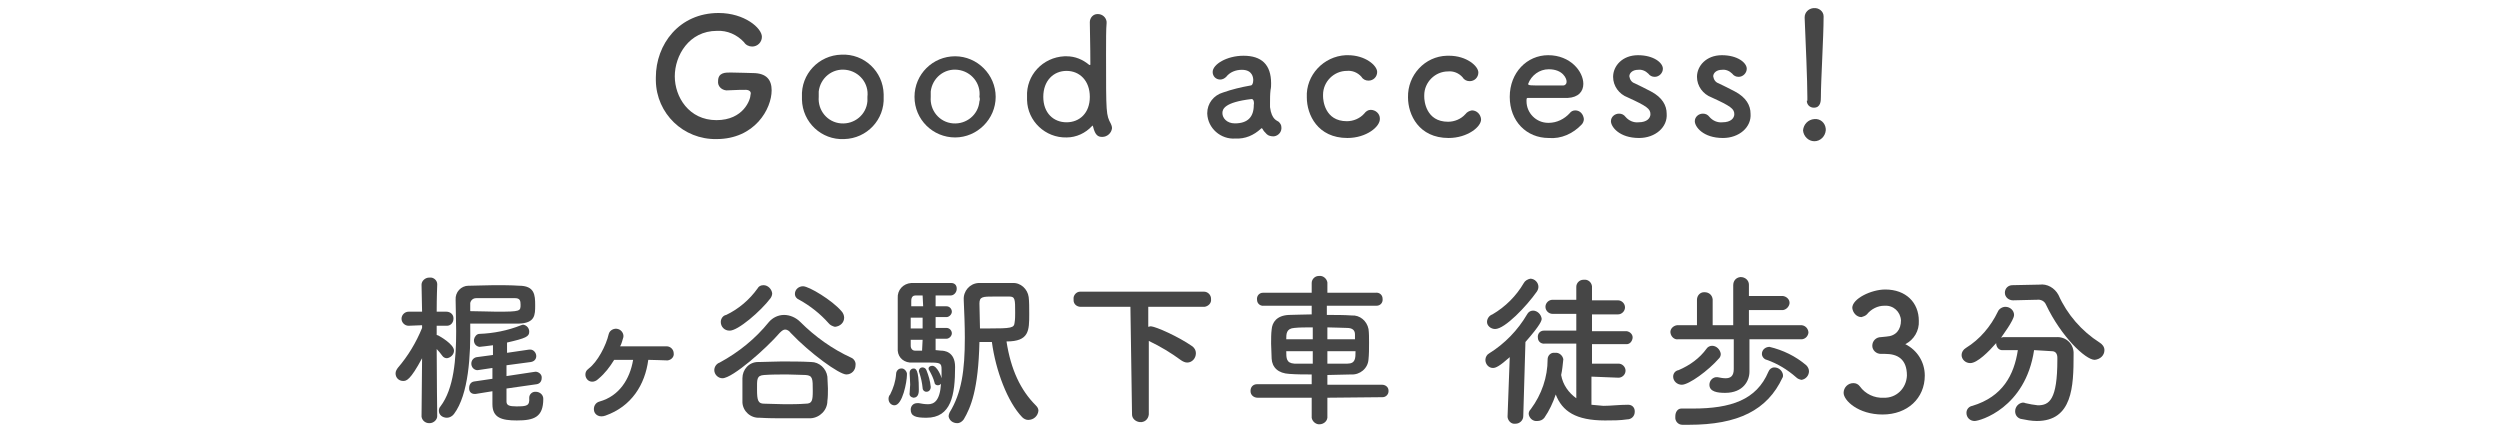
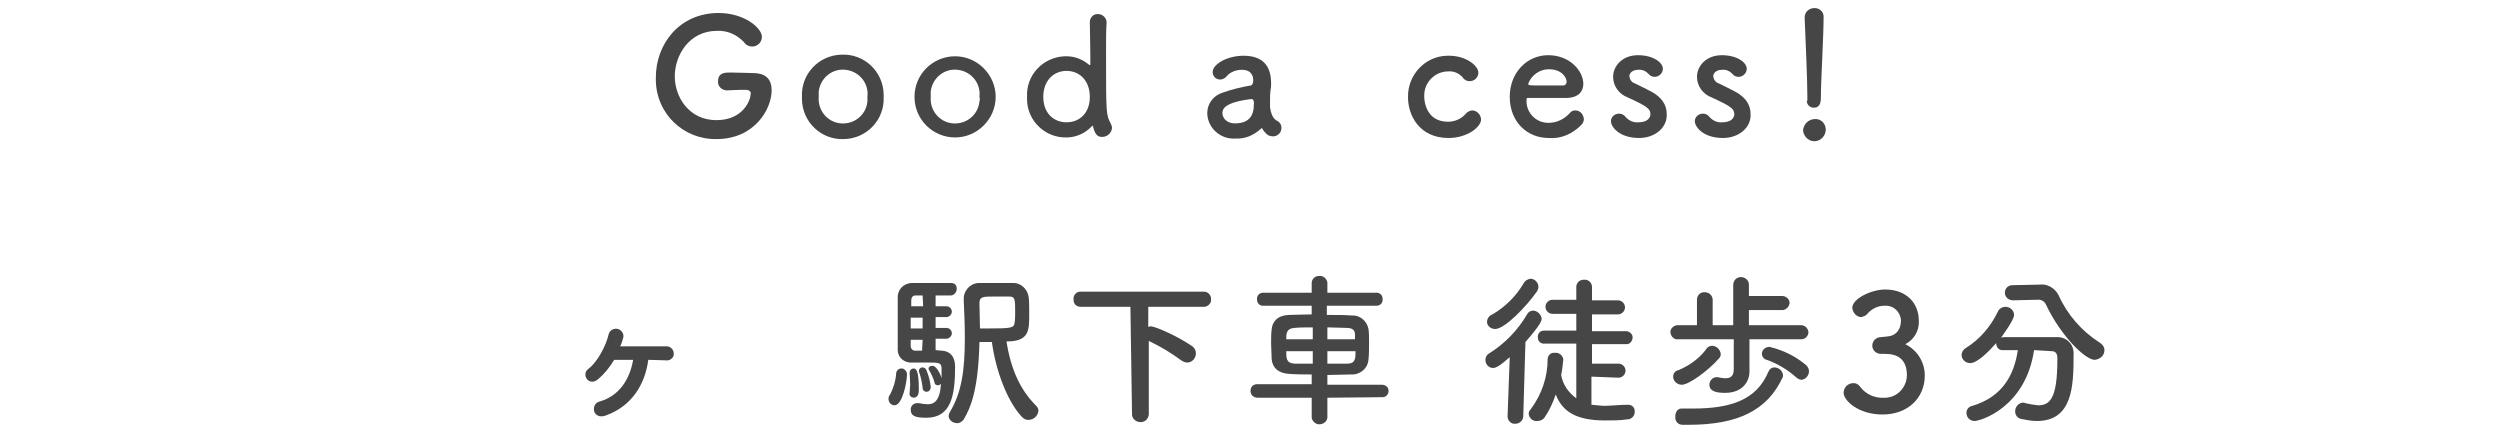
<svg xmlns="http://www.w3.org/2000/svg" version="1.1" id="Layer_1" x="0px" y="0px" viewBox="0 0 462 80" style="enable-background:new 0 0 462 80;" xml:space="preserve">
  <style type="text/css">
	.st0{fill:#464646;}
</style>
  <g id="Layer_2_00000074425351572998763450000005826499305877416095_">
    <g id="contents">
      <path class="st0" d="M137.8,16.6c-0.3,0-1.8,0-3.5,0.1h-0.1c-0.9-0.1-1.6-0.8-1.5-1.7l0,0c0-1.6,1.3-1.6,2.3-1.6    c1.5,0,3.2,0.1,4.1,0.1c2.6,0,3.5,1.3,3.5,3.2c0,3.4-3.1,9-10.2,9c-6.1,0.1-11.1-4.7-11.2-10.8c0-0.2,0-0.4,0-0.6    c0-6.1,4.3-11.9,11.6-11.9c4.8,0,8,2.8,8,4.4c0,1-0.8,1.8-1.8,1.8c-0.6,0-1.2-0.3-1.5-0.8c-1.3-1.4-3.1-2.2-5-2.1    c-5.2,0-7.8,4.6-7.8,8.4s2.6,8.1,7.7,8.1c5,0,6.3-3.8,6.3-4.7C138.9,16.9,138.4,16.6,137.8,16.6L137.8,16.6z" />
      <path class="st0" d="M148.2,17.9c-0.2-4.2,3.1-7.7,7.3-7.8c4.2-0.2,7.7,3.1,7.8,7.3c0,0.2,0,0.4,0,0.5c0.2,4.2-3.1,7.7-7.3,7.8    c-4.2,0.2-7.7-3.1-7.8-7.3C148.2,18.3,148.2,18.1,148.2,17.9z M160.3,17.9c0.3-2.5-1.5-4.7-4-5s-4.7,1.5-5,4c0,0.3,0,0.7,0,1    c-0.2,2.5,1.6,4.7,4.1,4.9s4.7-1.6,4.9-4.1C160.3,18.5,160.3,18.2,160.3,17.9z" />
      <path class="st0" d="M169,17.9c0-4.2,3.4-7.5,7.5-7.5s7.5,3.4,7.5,7.5s-3.4,7.5-7.5,7.5S169,22.1,169,17.9z M181,17.9    c0.3-2.5-1.5-4.7-4-5s-4.7,1.5-5,4c0,0.3,0,0.7,0,1c-0.2,2.5,1.6,4.7,4.1,4.9s4.7-1.6,4.9-4.1C181.1,18.5,181.1,18.2,181,17.9z" />
      <path class="st0" d="M203.7,25.3c-0.7,0-1.3-0.2-1.7-1.9c0-0.1-0.1-0.2-0.1-0.2l-0.1,0.1c-1.2,1.3-2.9,2.1-4.7,2.1    c-3.9,0.1-7.2-3-7.3-6.9c0-0.2,0-0.4,0-0.6c-0.2-4,2.9-7.3,6.9-7.5c0.1,0,0.3,0,0.4,0c1.6,0,3,0.6,4.2,1.6h0.1    c0.1,0,0.1,0,0.1-0.1c0-3.5-0.1-6.5-0.1-7.8c0-0.8,0.6-1.5,1.4-1.5h0.1c0.8,0,1.5,0.6,1.6,1.4v0.1v0.2c-0.1,1-0.1,3.2-0.1,5.7    c0,11.1,0,11.2,0.9,12.9c0.1,0.2,0.2,0.5,0.2,0.8C205.4,24.6,204.6,25.3,203.7,25.3z M201.4,17.9c0-3-1.9-4.8-4.3-4.8    s-4.3,1.8-4.3,4.8s1.9,4.7,4.3,4.7S201.4,20.9,201.4,17.9L201.4,17.9z" />
      <path class="st0" d="M234.1,24.8c-0.3-0.3-0.6-0.6-0.8-1l-0.1-0.1c-0.1,0-0.1,0-0.2,0.1c-1.3,1.2-2.9,1.9-4.7,1.8    c-2.7,0.2-5.1-1.9-5.2-4.6v-0.1c0-1.8,1.2-3.3,2.9-3.8c1.7-0.6,3.4-1,5.1-1.3c0.3,0,0.5-0.4,0.5-1c0-0.4-0.1-1.9-2.1-1.9    c-1.1,0-2.2,0.4-2.9,1.3c-0.3,0.3-0.7,0.5-1.1,0.5c-0.8,0-1.4-0.6-1.4-1.4l0,0c0-1.4,2.6-3,5.7-3c3.3,0,5.1,1.6,5.1,5.1    c0,0.4,0,0.8-0.1,1.2c-0.1,0.8-0.1,1.7-0.1,2.5c0,0.2,0,0.5,0,0.7c0.3,2.4,1.4,2.5,1.6,2.7c0.3,0.3,0.5,0.6,0.5,1    c0.1,0.8-0.5,1.6-1.4,1.7C234.9,25.2,234.4,25.1,234.1,24.8z M231.3,18.3c-5.1,0.6-5.4,1.9-5.4,2.6c0,0.9,0.8,1.9,2.3,1.9    c2.4,0,3.5-1.2,3.5-3.4C231.8,19,231.7,18.3,231.3,18.3L231.3,18.3z" />
-       <path class="st0" d="M249,25.5c-5.5,0-7.5-4.3-7.5-7.5c-0.2-4.1,3.1-7.6,7.2-7.8c0.1,0,0.3,0,0.4,0c3.2,0,5.4,1.9,5.4,3.1    c0,0.9-0.7,1.6-1.6,1.6c-0.5,0-1-0.2-1.3-0.7c-0.7-0.8-1.7-1.2-2.7-1.1c-2.4,0-4.4,2-4.4,4.4c0,0.1,0,0.2,0,0.3    c0,0.7,0.3,4.6,4.4,4.6c1.2,0,2.4-0.5,3.2-1.4c0.3-0.4,0.7-0.7,1.2-0.7c0.9,0,1.7,0.7,1.7,1.6C255.1,23.4,252.5,25.5,249,25.5z" />
      <path class="st0" d="M267.7,25.5c-5.5,0-7.5-4.3-7.5-7.5c-0.1-4.1,3.1-7.6,7.2-7.7c0.1,0,0.3,0,0.4,0c3.2,0,5.4,1.9,5.4,3.1    c0,0.9-0.7,1.6-1.6,1.6c-0.5,0-1-0.2-1.3-0.7c-0.7-0.8-1.7-1.2-2.7-1.1c-2.4,0-4.4,2-4.4,4.4c0,0.1,0,0.2,0,0.3    c0,0.7,0.3,4.6,4.4,4.6c1.2,0,2.4-0.5,3.2-1.4c0.3-0.4,0.7-0.6,1.2-0.7c0.9,0,1.6,0.7,1.7,1.6C273.8,23.4,271.2,25.5,267.7,25.5z" />
      <path class="st0" d="M286.2,25.5c-4.1,0-7.2-3.1-7.2-7.6s3.2-7.7,7.1-7.7c4.1,0,6.5,3,6.5,5.3c0,1.4-0.9,2.5-2.9,2.6    c-0.9,0-1.6,0-7.4,0c-0.2,0-0.2,0.2-0.2,0.6c0,2.2,1.8,4,4,4h0.1c1.5,0,2.9-0.7,3.9-1.8c0.2-0.3,0.6-0.5,1-0.5    c0.9,0,1.5,0.7,1.6,1.6c0,0.4-0.2,0.8-0.4,1C290.7,24.7,288.5,25.7,286.2,25.5z M289.5,15c0-0.4-0.6-2.2-3.3-2.2    c-1.7,0-3.2,1.1-3.8,2.7c0,0.3,0.3,0.3,3.1,0.3c1.2,0,2.6,0,3.4,0c0.3,0,0.6-0.3,0.6-0.6C289.5,15.1,289.5,15.1,289.5,15L289.5,15    z" />
      <path class="st0" d="M302.9,25.5c-3.7,0-5.2-2.1-5.2-3.1c0-0.8,0.7-1.4,1.5-1.4c0.5,0,0.9,0.2,1.2,0.6c0.6,0.7,1.5,1.1,2.4,1    c1.6,0,2.2-0.8,2.2-1.5c0-1-0.7-1.5-4.2-3.1c-1.6-0.6-2.7-2.1-2.7-3.8c0-2,1.7-4,4.6-4c2.9,0,4.6,1.4,4.6,2.5    c0,0.8-0.7,1.5-1.5,1.5c-0.5,0-0.9-0.2-1.2-0.6c-0.5-0.5-1.2-0.8-1.9-0.7c-1,0-1.6,0.6-1.6,1.2c0.1,0.6,0.4,1.1,1,1.3    c0.8,0.4,2.1,1,3,1.5c2.1,1.1,2.9,2.6,2.9,4.1C308.2,23.5,305.9,25.5,302.9,25.5z" />
      <path class="st0" d="M318.4,25.5c-3.7,0-5.2-2.1-5.2-3.1c0-0.8,0.7-1.4,1.5-1.4c0.5,0,0.9,0.2,1.2,0.6c0.6,0.7,1.5,1.1,2.4,1    c1.6,0,2.2-0.8,2.2-1.5c0-1-0.7-1.5-4.2-3.1c-1.6-0.6-2.7-2.1-2.7-3.8c0-2,1.7-4,4.6-4c2.9,0,4.6,1.4,4.6,2.5    c0,0.8-0.7,1.5-1.5,1.5c-0.5,0-0.9-0.2-1.2-0.6c-0.5-0.5-1.2-0.8-1.9-0.7c-1,0-1.6,0.6-1.6,1.2c0.1,0.6,0.4,1.1,1,1.3    c0.8,0.4,2.1,1,3,1.5c2.1,1.1,2.9,2.6,2.9,4.1C323.7,23.5,321.4,25.5,318.4,25.5z" />
      <path class="st0" d="M335.3,26.1c-1.1,0-2-0.9-2.1-2c0.1-1.1,0.9-2,2.1-2.1c1.1-0.1,2,0.7,2.1,1.8c0,0.1,0,0.2,0,0.3    C337.3,25.2,336.4,26.1,335.3,26.1L335.3,26.1z M334,18.5v-0.6c0-2.9-0.3-9.9-0.5-14.6V3.2c0-0.9,0.7-1.6,1.6-1.7h0.1    c0.9-0.1,1.8,0.6,1.8,1.5c0,0.1,0,0.1,0,0.2c0,3.5-0.5,11.8-0.5,14.7c0,0.7,0,2-1.3,2c-0.7,0-1.3-0.5-1.3-1.3    C334,18.7,334,18.6,334,18.5z" />
-       <path class="st0" d="M80.8,76.9c0,0.7-0.7,1.3-1.4,1.3c0,0,0,0-0.1,0c-0.7,0-1.3-0.5-1.4-1.2v-0.1l0,0L78,66.2    c-2.2,4.1-2.9,4.2-3.5,4.2c-0.8,0-1.4-0.6-1.4-1.4c0-0.4,0.2-0.7,0.4-1c1.9-2.2,3.4-4.7,4.5-7.4v-0.5l-2.5,0.1l0,0    c-0.7,0-1.3-0.6-1.3-1.3s0.6-1.3,1.3-1.3H78l-0.1-5l0,0c0-0.7,0.7-1.3,1.4-1.3c0,0,0,0,0.1,0c0.7-0.1,1.4,0.5,1.4,1.2v0.1l0,0    c0,0-0.1,2.3-0.1,5h1.8c0.7,0,1.3,0.5,1.3,1.2v0.1c0,0.7-0.5,1.3-1.2,1.3h-0.1h-0.1h-1.7c0,0.6,0,1.2,0,1.7L81,62    c0.2,0.1,2.9,1.6,2.9,2.8c0,0.7-0.6,1.3-1.3,1.4c-0.4,0-0.7-0.2-0.9-0.5c-0.3-0.4-0.6-0.8-1-1.2C80.7,69.2,80.8,76.9,80.8,76.9    L80.8,76.9z M83.9,76.5c-0.3,0.4-0.8,0.7-1.3,0.7c-0.8,0-1.5-0.5-1.5-1.3c0-0.3,0.1-0.6,0.3-0.8c2.5-3.3,2.9-8.8,2.9-13.9    c0-2-0.1-4-0.1-5.7v-0.1c-0.1-1.4,1-2.6,2.4-2.6c0.1,0,0.2,0,0.3,0c1.4,0,2.9-0.1,4.4-0.1s3.1,0,4.6,0.1c2.9,0,3,1.7,3,3.6    c0,1.8,0,3.3-3,3.4c-1.4,0-2.6,0-3.8,0c-1.7,0-3.4,0-5.2,0C87,65.7,86.6,72.9,83.9,76.5z M97.8,73.5c0-0.6,0.5-1.1,1.1-1.1H99    c0.7,0,1.4,0.5,1.4,1.3l0,0c0,3.4-1.7,4-4.9,4c-2.8,0-4.5-0.5-4.5-3v-2.4l-3.1,0.5h-0.2c-0.6,0-1-0.4-1-1v-0.1    c0-0.6,0.3-1.1,0.9-1.2L91,70v-2l-2.7,0.4c-0.1,0-0.1,0-0.2,0c-0.6-0.1-1-0.6-1-1.2s0.4-1.1,1-1.2l3-0.4c0-0.7,0-1.3,0-1.8    c-0.9,0.1-2.2,0.3-2.5,0.3c-0.7-0.1-1.1-0.7-1-1.4c0.1-0.5,0.5-1,1-1c2.6-0.1,5.2-0.6,7.7-1.6c0.1,0,0.2-0.1,0.4-0.1    c0.6,0.1,1.1,0.6,1.1,1.3c0,0.9-0.6,1.2-4.1,2c0,0.5,0,1.1,0,1.9l4.1-0.6H98c0.6,0,1.1,0.6,1.1,1.2s-0.4,1-1,1.1l-4.5,0.6v2    l5.3-0.8h0.2c0.6,0.1,1.1,0.6,1,1.2c0,0.5-0.3,1-0.9,1.1l-5.6,0.8c0,1.2,0,2.1,0,2.4c0,0.7,0.5,0.9,1.8,0.9    C97.4,75.1,97.9,75,97.8,73.5L97.8,73.5L97.8,73.5z M86.9,57.5c1.8,0,3.4,0.1,4.9,0.1c4.4,0,4.4-0.1,4.4-1.3c0-0.7-0.1-1.2-1-1.2    c-1.3,0-2.5,0-3.7,0c-1.2,0-2.3,0-3.5,0c-0.6,0-1,0.4-1.1,0.9c0,0.1,0,0.1,0,0.2L86.9,57.5z" />
      <path class="st0" d="M111.9,76.8c-1.1,0.4-1.9-0.1-2.1-0.8c-0.2-0.8,0.2-1.6,1-1.8l0,0c3.6-1,5.6-4.1,6.2-7.7h-3.5    c-0.8,1.3-1.7,2.5-2.9,3.5c-0.8,0.8-1.7,0.6-2.1,0.1c-0.5-0.6-0.4-1.5,0.2-1.9l0.1-0.1c1.6-1.2,3.2-4.2,3.7-6.4    c0.2-0.7,1-1.1,1.7-0.9c0.7,0.2,1.1,0.9,1,1.5c-0.2,0.6-0.3,1.2-0.6,1.7c2.6,0,6.8,0,8.6,0c0.7,0,1.3,0.6,1.3,1.3    c0.1,0.6-0.4,1.2-1.1,1.3c-0.1,0-0.2,0-0.2,0c-0.8,0-2-0.1-3.4-0.1C119.2,71.1,116.7,75.1,111.9,76.8z" />
-       <path class="st0" d="M146.1,61.5c-0.2-0.3-0.6-0.6-1-0.6c-0.3,0-0.6,0.2-1,0.6c-2.4,2.8-8.7,8.4-10.6,8.4c-0.8,0-1.5-0.7-1.5-1.5    l0,0c0-0.6,0.4-1.2,1-1.4c3.5-1.9,6.6-4.4,9.1-7.5c0.7-0.8,1.7-1.3,2.8-1.3s2.2,0.5,3,1.3c2.7,2.7,5.9,5,9.4,6.6    c0.5,0.2,0.9,0.8,0.8,1.4c0,0.9-0.7,1.7-1.7,1.7C155.1,69.2,149.7,65.3,146.1,61.5z M134.8,61.1c-0.9,0-1.6-0.7-1.6-1.6    c0-0.6,0.4-1.2,1-1.3c2.3-1.1,4.3-2.8,5.8-4.9c0.2-0.4,0.6-0.6,1.1-0.6c0.8,0,1.5,0.7,1.6,1.5c0,0.3-0.1,0.6-0.3,0.9    C140.6,57.5,136.3,61.2,134.8,61.1L134.8,61.1z M145,77.3c-1.5,0-3,0-4.6-0.1c-1.7,0.1-3.1-1.2-3.2-2.8c0-0.1,0-0.2,0-0.3    c0-0.6,0-1.2,0-1.8c0-0.9,0-1.7,0-2.4c0-1.6,1.2-3,2.9-3c0.1,0,0.2,0,0.3,0c1.2,0,2.6-0.1,4-0.1c1.8,0,3.7,0,5.5,0.1    c1.5,0,2.8,1.2,3,2.7c0,0.7,0.1,1.4,0.1,2.2s0,1.6-0.1,2.3c0,1.7-1.4,3.1-3.1,3.2C148.1,77.3,146.6,77.3,145,77.3z M150.2,72.2    c0-2.2,0-2.8-1.3-2.9c-1,0-2.2-0.1-3.4-0.1c-1.4,0-2.9,0-4.3,0.1c-1.4,0.1-1.3,0.8-1.3,2.7c0,2,0.2,2.6,1.3,2.6s2.5,0.1,3.8,0.1    c1.3,0,2.6,0,3.9-0.1C150.1,74.6,150.2,74,150.2,72.2z M153.1,59.7c-1.5-1.7-3.4-3.2-5.4-4.3c-0.5-0.2-0.8-0.6-0.8-1.1    c0-0.8,0.7-1.4,1.5-1.4c1.1,0,5.4,2.6,7.1,4.6c0.3,0.3,0.5,0.8,0.5,1.2c0,0.9-0.7,1.6-1.7,1.7C153.9,60.3,153.4,60.1,153.1,59.7z" />
      <path class="st0" d="M164.2,73.7c0-0.3,0.1-0.6,0.3-0.8c0.6-1.2,1-2.4,1.1-3.8c0-0.5,0.4-1,0.9-1c0.5-0.1,1,0.4,1.1,0.9    c0,0.1,0,0.2,0,0.3c0,1.2-0.8,5.6-2.3,5.6C164.7,74.9,164.2,74.4,164.2,73.7C164.2,73.8,164.2,73.7,164.2,73.7z M173.9,64.8    c0.5,0,2.6,0.1,2.6,3c0,5.2-0.7,9.4-5.3,9.4c-2,0-2.9-0.3-2.9-1.5c0-0.7,0.5-1.2,1.2-1.2c0.1,0,0.2,0,0.3,0    c0.5,0.1,1.1,0.2,1.7,0.2c1.1,0,2.2-0.6,2.4-3.8c-0.1,0.2-0.4,0.3-0.6,0.3c-0.3,0-0.6-0.2-0.6-0.5c-0.2-0.8-0.6-1.6-1-2.3    c-0.1-0.1-0.1-0.2-0.1-0.3c0-0.3,0.3-0.5,0.7-0.5c0.9,0,1.7,2.1,1.7,2.3c0-0.6,0-1.2,0-1.6c0-1.2-0.2-1.3-2.3-1.3h-3.1    c-1.4,0.1-2.6-0.8-2.7-2.2c0-0.1,0-0.2,0-0.3c0-1.2,0-3,0-4.8s0-3.6,0-4.6c-0.1-1.5,1-2.7,2.5-2.8c0.1,0,0.2,0,0.3,0    c0.8,0,2.6,0,4.2,0c1.2,0,2.3,0,2.9,0c0.6,0,1,0.4,1,1v0.1c0,0.6-0.5,1.2-1.1,1.2l0,0h-2.8v2h2c0.6,0,1,0.5,1,1s-0.5,1-1,1h-2v2h2    c0.6,0,1,0.5,1,1s-0.5,1-1,1h-2v2.1L173.9,64.8L173.9,64.8z M168.1,72.6L168.1,72.6c0-0.5,0.1-1.1,0.1-1.5c0-0.9-0.1-1.7-0.1-2.1    v-0.1c0-0.4,0.2-0.7,0.6-0.8c0,0,0,0,0.1,0c0.4,0,1,0,1,3.9c0,0.4,0,1.5-1,1.5C168.3,73.4,168,73.1,168.1,72.6    C168.1,72.7,168.1,72.6,168.1,72.6z M170.5,54.6c-0.6,0-1,0-1.3,0c-0.4,0-0.8,0.2-0.8,1c0,0.3,0,0.6,0,1h2.2L170.5,54.6z     M170.5,58.7h-2.2v2h2.2V58.7z M170.5,62.8h-2.2c0,0.4,0,0.8,0,1.1c0,0.5,0.3,0.9,0.8,0.9h0.1h1.2L170.5,62.8z M170.5,71.7    c-0.1-1-0.3-1.9-0.6-2.8c0-0.1-0.1-0.2-0.1-0.3c0-0.4,0.3-0.7,0.6-0.7c0,0,0,0,0.1,0c0.3,0,0.6,0.2,0.7,0.5c0.4,1,0.7,2,0.8,3.1    c0,0.5-0.3,0.9-0.8,0.9l0,0C170.8,72.4,170.5,72.1,170.5,71.7C170.4,71.7,170.4,71.7,170.5,71.7L170.5,71.7z M181,63.2    c-0.2,8.8-1.6,12.1-2.9,14.3c-0.3,0.4-0.7,0.7-1.2,0.7c-0.8,0-1.5-0.5-1.6-1.3c0-0.2,0.1-0.5,0.2-0.7c2.2-3.6,2.8-7.7,2.8-13.8    c0-2.2-0.1-4.6-0.2-6.9v-0.1c-0.1-1.6,1.1-3,2.7-3.1c0.1,0,0.1,0,0.2,0c0.8,0,1.7,0,2.6,0c1.2,0,2.5,0,3.5,0    c1.5-0.1,2.8,1.1,3,2.6c0.1,0.8,0.1,2,0.1,3.1c0,3.1,0,5.1-4.2,5.1c0.8,5.2,2.6,9,5.4,11.8c0.3,0.3,0.5,0.6,0.5,1    c-0.1,1-0.9,1.7-1.9,1.7c-0.4,0-0.8-0.2-1.1-0.5c-2.7-2.8-4.9-8.6-5.6-13.9L181,63.2L181,63.2z M183.8,54.8c-2.2,0-2.8,0-2.8,1.3    c0,1.5,0.1,3,0.1,4.6h1.5c4.4,0,4.8-0.1,4.9-1.1c0.1-0.6,0.1-1.2,0.1-1.8c0-2.5,0-3-1.1-3S184.5,54.8,183.8,54.8L183.8,54.8z" />
      <path class="st0" d="M208.9,56.7h-9.2c-0.7,0-1.3-0.5-1.3-1.2c0-0.1,0-0.1,0-0.2c-0.1-0.7,0.5-1.4,1.2-1.4h0.1h22.8    c0.7,0,1.3,0.6,1.3,1.3c0,0,0,0,0,0.1c0.1,0.7-0.5,1.3-1.2,1.4h-0.1h-10.3v3.7c0.1,0,0.3-0.1,0.4-0.1c1,0,5.3,2,7.6,3.6    c0.5,0.3,0.8,0.8,0.8,1.4c0,0.9-0.7,1.7-1.6,1.7c-0.4,0-0.8-0.2-1.1-0.4c-1.9-1.4-3.9-2.6-6-3.6v13.6c-0.1,0.9-0.8,1.5-1.7,1.4    c-0.8-0.1-1.4-0.7-1.4-1.4L208.9,56.7z" />
-       <path class="st0" d="M245.3,73.5v3.7c-0.1,0.8-0.9,1.3-1.7,1.2c-0.6-0.1-1.1-0.6-1.2-1.2v-3.7h-10c-0.7,0-1.3-0.5-1.3-1.2    c0,0,0,0,0-0.1c0-0.7,0.5-1.2,1.2-1.2h0.1h10v-1.8c-1.4,0-2.7,0-4.1-0.1c-2.1-0.1-3.2-1.2-3.3-2.8c0-0.9-0.1-1.9-0.1-2.8    s0-1.8,0.1-2.6c0.1-1.3,0.9-2.6,3.2-2.7c1.1,0,2.6-0.1,4.2-0.1v-1.6h-8.8c-0.7,0.1-1.3-0.4-1.3-1.1c-0.1-0.7,0.4-1.3,1.1-1.3    c0.1,0,0.1,0,0.2,0h8.8v-1.8c0-0.7,0.6-1.3,1.3-1.3h0.1c0.7-0.1,1.4,0.5,1.5,1.2v0.1v1.8h8.9c0.7-0.1,1.3,0.4,1.3,1.1    c0.1,0.7-0.4,1.3-1.1,1.3c-0.1,0-0.1,0-0.2,0h-9v1.7c1.6,0,3.2,0,4.6,0.1c1.5-0.1,2.8,1,3.1,2.5c0.1,0.7,0.1,1.6,0.1,2.5    c0,1.1,0,2.2-0.1,3.1c-0.1,1.7-1.6,2.9-3.2,2.8c-1.5,0-2.9,0.1-4.4,0.1v1.8h10.1c0.6,0,1.2,0.4,1.2,1.1v0.1c0,0.6-0.5,1.1-1.1,1.1    L245.3,73.5L245.3,73.5z M242.6,60.5c-1.3,0-2.5,0-3.4,0.1c-1.5,0.1-1.5,1.1-1.5,2.1h4.9V60.5z M242.6,64.9h-4.9    c0,1.3,0,2.2,1.5,2.3c1,0,2.2,0,3.4,0V64.9z M250.4,62.7c0-0.3,0-0.6,0-0.9c0-0.8-0.5-1.2-1.5-1.2s-2.2-0.1-3.6-0.1v2.2H250.4z     M245.3,64.9v2.3c1.3,0,2.6,0,3.7,0c1.5,0,1.5-1,1.5-2.3H245.3z" />
+       <path class="st0" d="M245.3,73.5v3.7c-0.1,0.8-0.9,1.3-1.7,1.2c-0.6-0.1-1.1-0.6-1.2-1.2v-3.7h-10c-0.7,0-1.3-0.5-1.3-1.2    c0,0,0,0,0-0.1c0-0.7,0.5-1.2,1.2-1.2h0.1h10v-1.8c-1.4,0-2.7,0-4.1-0.1c-2.1-0.1-3.2-1.2-3.3-2.8c0-0.9-0.1-1.9-0.1-2.8    s0-1.8,0.1-2.6c0.1-1.3,0.9-2.6,3.2-2.7c1.1,0,2.6-0.1,4.2-0.1v-1.6h-8.8c-0.7,0.1-1.3-0.4-1.3-1.1c-0.1-0.7,0.4-1.3,1.1-1.3    c0.1,0,0.1,0,0.2,0h8.8v-1.8c0-0.7,0.6-1.3,1.3-1.3h0.1c0.7-0.1,1.4,0.5,1.5,1.2v0.1v1.8h8.9c0.7-0.1,1.3,0.4,1.3,1.1    c0.1,0.7-0.4,1.3-1.1,1.3c-0.1,0-0.1,0-0.2,0h-9v1.7c1.6,0,3.2,0,4.6,0.1c1.5-0.1,2.8,1,3.1,2.5c0.1,0.7,0.1,1.6,0.1,2.5    c0,1.1,0,2.2-0.1,3.1c-0.1,1.7-1.6,2.9-3.2,2.8c-1.5,0-2.9,0.1-4.4,0.1v1.8h10.1c0.6,0,1.2,0.4,1.2,1.1v0.1c0,0.6-0.5,1.1-1.1,1.1    L245.3,73.5L245.3,73.5z M242.6,60.5c-1.3,0-2.5,0-3.4,0.1c-1.5,0.1-1.5,1.1-1.5,2.1h4.9V60.5z M242.6,64.9h-4.9    c0,1.3,0,2.2,1.5,2.3c1,0,2.2,0,3.4,0V64.9z M250.4,62.7c0-0.3,0-0.6,0-0.9c0-0.8-0.5-1.2-1.5-1.2s-2.2-0.1-3.6-0.1v2.2H250.4z     M245.3,64.9v2.3c1.3,0,2.6,0,3.7,0c1.5,0,1.5-1,1.5-2.3H245.3" />
      <path class="st0" d="M279,66c-1.9,1.7-2.6,2-3.1,2c-0.8,0-1.4-0.7-1.4-1.5c0-0.5,0.3-1,0.7-1.2c2.9-1.8,5.3-4.3,7-7.2    c0.2-0.4,0.6-0.7,1.1-0.7c0.8,0,1.5,0.7,1.6,1.5c0,0.3-0.1,1-3,4.3l-0.4,13.7c0,0.8-0.7,1.4-1.4,1.4c0,0,0,0-0.1,0    c-0.7,0.1-1.3-0.5-1.4-1.2V77v-0.1L279,66z M276.3,60.8c-0.8,0-1.5-0.6-1.5-1.3c0-0.6,0.4-1.2,1-1.4c2.4-1.4,4.4-3.4,5.8-5.8    c0.2-0.4,0.7-0.7,1.2-0.8c0.8,0,1.5,0.7,1.5,1.5c0,0.3-0.1,0.6-0.3,0.9C282.1,56.6,278.1,60.8,276.3,60.8z M294.1,69.6v5.2    c0.7,0.1,1.5,0.1,2.2,0.2c1.4,0,2.9-0.2,4.5-0.2h0.1c0.7,0,1.2,0.5,1.2,1.2v0.1c0,0.8-0.6,1.4-1.4,1.4c-1.3,0.2-2.7,0.2-4.1,0.2    c-5.4,0-7.9-1.7-9.1-4.8c-0.5,1.5-1.2,3-2.1,4.3c-0.3,0.4-0.8,0.6-1.3,0.6c-0.8,0.1-1.5-0.5-1.6-1.3c0-0.3,0.1-0.6,0.4-0.9    c2-2.7,3.1-5.9,3.1-9.2c0-0.7,0.6-1.3,1.3-1.2h0.1c0.7-0.1,1.4,0.5,1.5,1.2l0,0c-0.1,1-0.2,2-0.4,2.9c0.3,1.8,1.4,3.3,2.8,4.3    V63.5h-5.8c-0.7,0.1-1.3-0.4-1.3-1.1c-0.1-0.7,0.4-1.3,1.1-1.3c0.1,0,0.1,0,0.2,0h5.8V58h-4.4c-0.7,0-1.3-0.6-1.3-1.3    s0.6-1.3,1.3-1.3h4.4V53c0-0.7,0.6-1.3,1.3-1.3c0,0,0,0,0.1,0c0.7-0.1,1.4,0.4,1.5,1.2c0,0.1,0,0.1,0,0.2v2.4h4.8    c0.7,0,1.3,0.6,1.3,1.3s-0.6,1.3-1.3,1.3h-4.8v3.1h6.4c0.7,0.1,1.2,0.7,1.1,1.3c-0.1,0.6-0.5,1.1-1.1,1.1h-6.4v3.6h4.9    c0.7,0,1.3,0.6,1.3,1.3s-0.6,1.3-1.3,1.3l0,0L294.1,69.6z" />
      <path class="st0" d="M323.3,62.7v4.1v1.8v0.1c0,1.6-1.1,3.9-4.5,3.9c-1.4,0-2.9-0.2-2.9-1.5c0-0.7,0.5-1.3,1.2-1.4    c0.1,0,0.2,0,0.3,0c0.5,0.1,1,0.2,1.5,0.2c0.9,0,1.5-0.4,1.5-1.7v-5.5h-10.3c-0.7,0.1-1.3-0.5-1.4-1.2s0.5-1.3,1.2-1.4    c0.1,0,0.2,0,0.2,0h3.5v-4.7c0-0.8,0.6-1.4,1.3-1.4h0.1c0.8,0,1.4,0.5,1.5,1.3v0.1v4.7h3.8v-7.4c0-0.8,0.5-1.4,1.3-1.5h0.1    c0.8,0,1.5,0.6,1.5,1.4v0.1v2h6.3c0.7,0.1,1.3,0.7,1.2,1.4c-0.1,0.6-0.6,1.1-1.2,1.2h-6.3v2.8h9.8c0.7,0.1,1.2,0.7,1.2,1.4    c-0.1,0.6-0.5,1.1-1.2,1.2H323.3z M310.8,71.1c-0.9,0-1.6-0.7-1.6-1.5c0-0.6,0.4-1.1,1-1.2c2.1-0.9,3.9-2.2,5.2-4    c0.2-0.3,0.6-0.5,1-0.5c0.8,0,1.5,0.7,1.6,1.5c0,0.3-0.1,0.6-0.3,0.8C315.7,68.5,312.1,71.1,310.8,71.1z M312.1,78.5    c-0.4,0-0.8,0-1.2,0c-0.8,0-1.4-0.7-1.3-1.5c0,0,0,0,0-0.1c0-0.7,0.4-1.4,1.1-1.4h0.1c0.7,0,1.4,0,2,0c7.1,0,11.8-1.6,14-6.8    c0.2-0.5,0.6-0.8,1.1-0.8c0.8,0,1.5,0.6,1.6,1.4c0,0.2,0,0.4-0.1,0.5C326.6,75.8,321.2,78.5,312.1,78.5z M331.9,69.7    c-1.6-1.4-3.4-2.5-5.4-3.2c-0.5-0.1-0.9-0.6-0.9-1.1c0-0.8,0.7-1.3,1.4-1.3c2.5,0.6,4.8,1.7,6.8,3.4c0.3,0.3,0.5,0.7,0.5,1.1    c0,0.8-0.6,1.5-1.4,1.6C332.5,70.1,332.2,70,331.9,69.7L331.9,69.7z" />
      <path class="st0" d="M348.6,62.2c1.8-0.1,2.7-1.3,2.7-3c-0.1-1.6-1.4-2.8-3-2.7h-0.1c-1.2,0-2.4,0.6-3.2,1.6    c-0.3,0.3-0.7,0.4-1,0.5c-0.9,0-1.6-0.8-1.7-1.7c0-1.7,3.5-3.4,6.1-3.4c3.8,0,6.2,2.4,6.2,5.8c0.1,1.8-0.9,3.5-2.5,4.3    c2.2,1.1,3.6,3.3,3.6,5.8c0,4.2-3.2,7.2-7.8,7.2c-4.5,0-7.2-2.6-7.2-4c0-1,0.8-1.8,1.8-1.8c0.5,0,0.9,0.2,1.2,0.6    c1,1.4,2.7,2.2,4.4,2.1c2.3,0.1,4.2-1.7,4.3-4.1l0,0c0-3.1-1.8-4-4-4h-0.3c-0.2,0-0.3,0-0.5,0c-0.9,0-1.6-0.7-1.6-1.5    c0-0.9,0.7-1.6,1.6-1.6L348.6,62.2L348.6,62.2z" />
      <path class="st0" d="M375.9,64.7c-1.6,10.7-10,13.1-11,13.1c-0.8,0-1.5-0.6-1.5-1.5l0,0c0-0.7,0.5-1.2,1.1-1.3    c5.6-1.7,7.7-5.7,8.4-10.3c-1,0-1.9,0-2.7,0c-0.7,0.1-1.2-0.4-1.3-1.1l0,0v-0.2c-1.4,1.6-3.5,3.7-4.8,3.7c-0.9,0-1.6-0.7-1.6-1.5    c0-0.5,0.3-1,0.8-1.3c2.6-1.6,4.6-4,5.9-6.7c0.2-0.5,0.8-0.9,1.4-0.9c0.9,0,1.6,0.7,1.6,1.5c0,1-2.3,4-2.4,4.2    c0.1,0,0.3-0.1,0.4-0.1c1.3,0,2.7,0,4.1,0c2,0,4,0,5.7,0c1.7-0.1,3.1,1.1,3.2,2.8c0,0.2,0,0.3,0,0.5c0,5.8-0.2,12.2-6.8,12.2    c-1,0-2-0.2-3-0.4c-0.6-0.2-1-0.7-1-1.4c0-0.8,0.6-1.5,1.4-1.6l0,0c0.2,0,0.3,0,0.5,0.1c0.8,0.2,1.5,0.3,2.3,0.4    c2.1,0,3.6-1,3.6-8.4v-0.4c0-0.8-0.4-1.2-1-1.2L375.9,64.7z M372,55.5L372,55.5c-0.8,0-1.5-0.6-1.5-1.4c0-0.8,0.6-1.4,1.4-1.4l0,0    l4.9-0.1h0.1c1.4-0.2,2.8,0.6,3.5,1.9c1.6,3.6,4.3,6.7,7.6,8.8c0.5,0.3,0.9,0.8,0.9,1.4c0,1-0.8,1.7-1.8,1.8    c-1.7,0-6.2-4.3-9-10.2c-0.3-0.7-1-1-1.7-0.9h-0.2L372,55.5z" />
    </g>
  </g>
</svg>